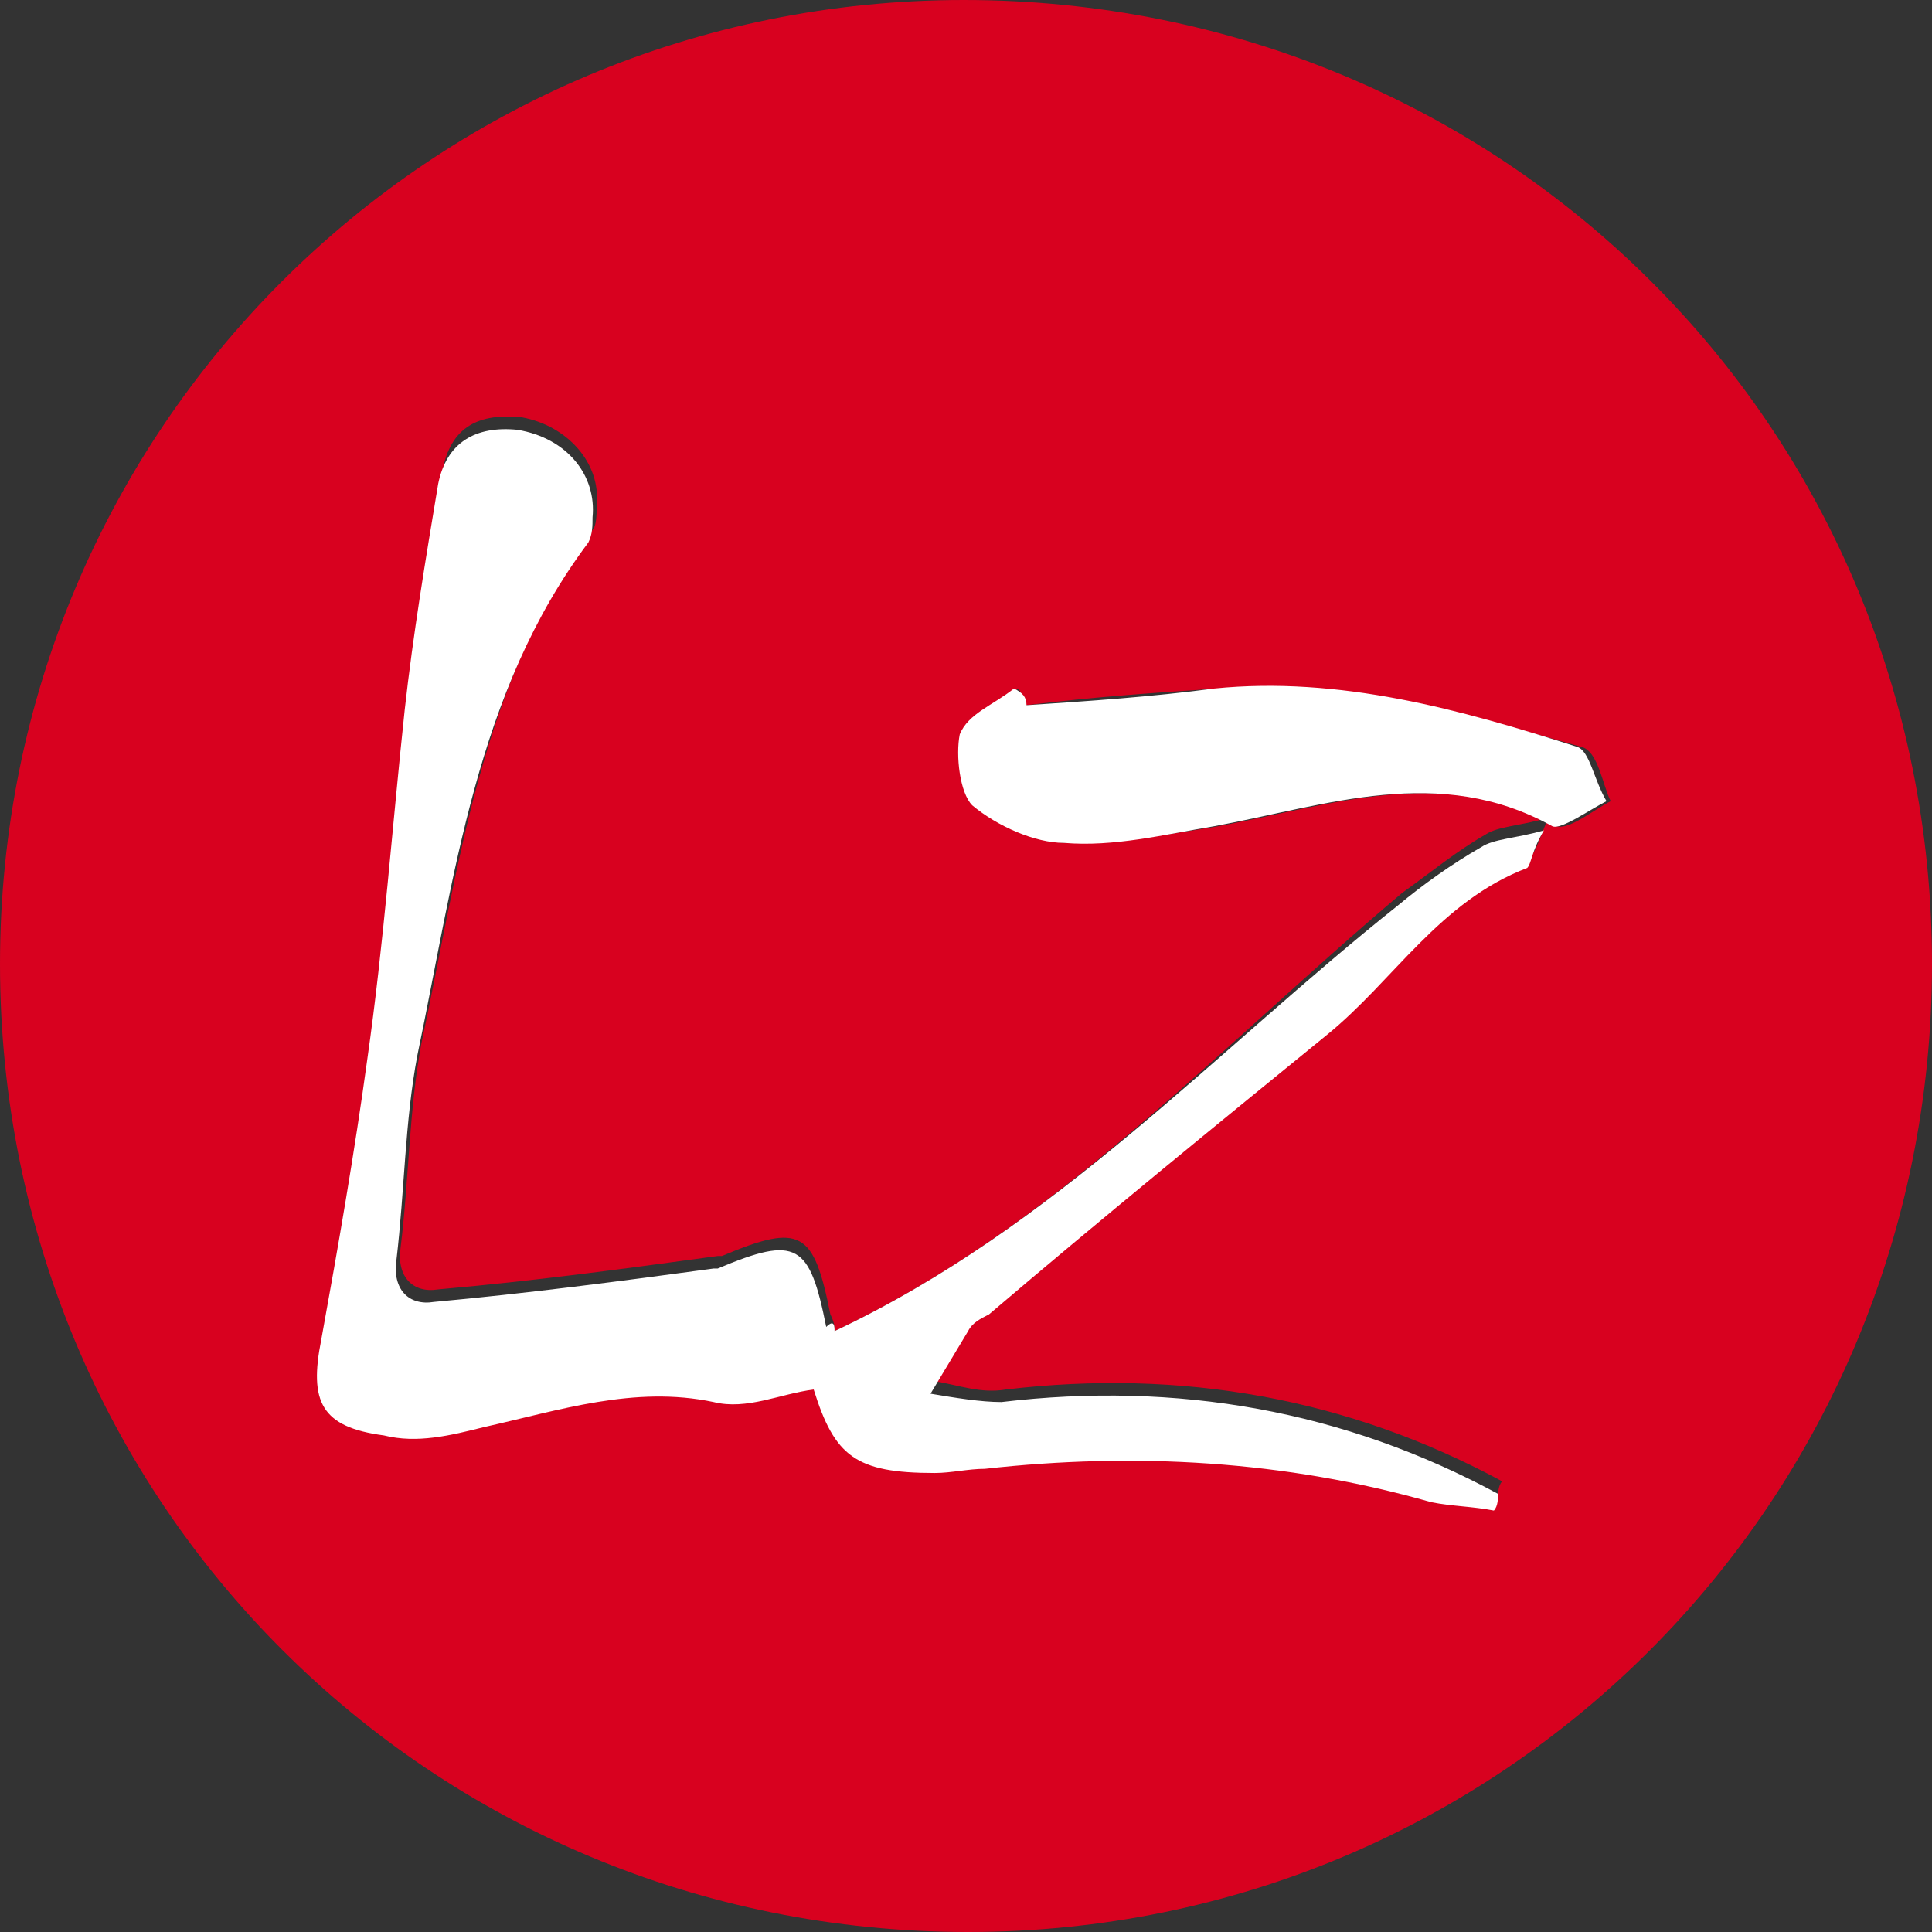
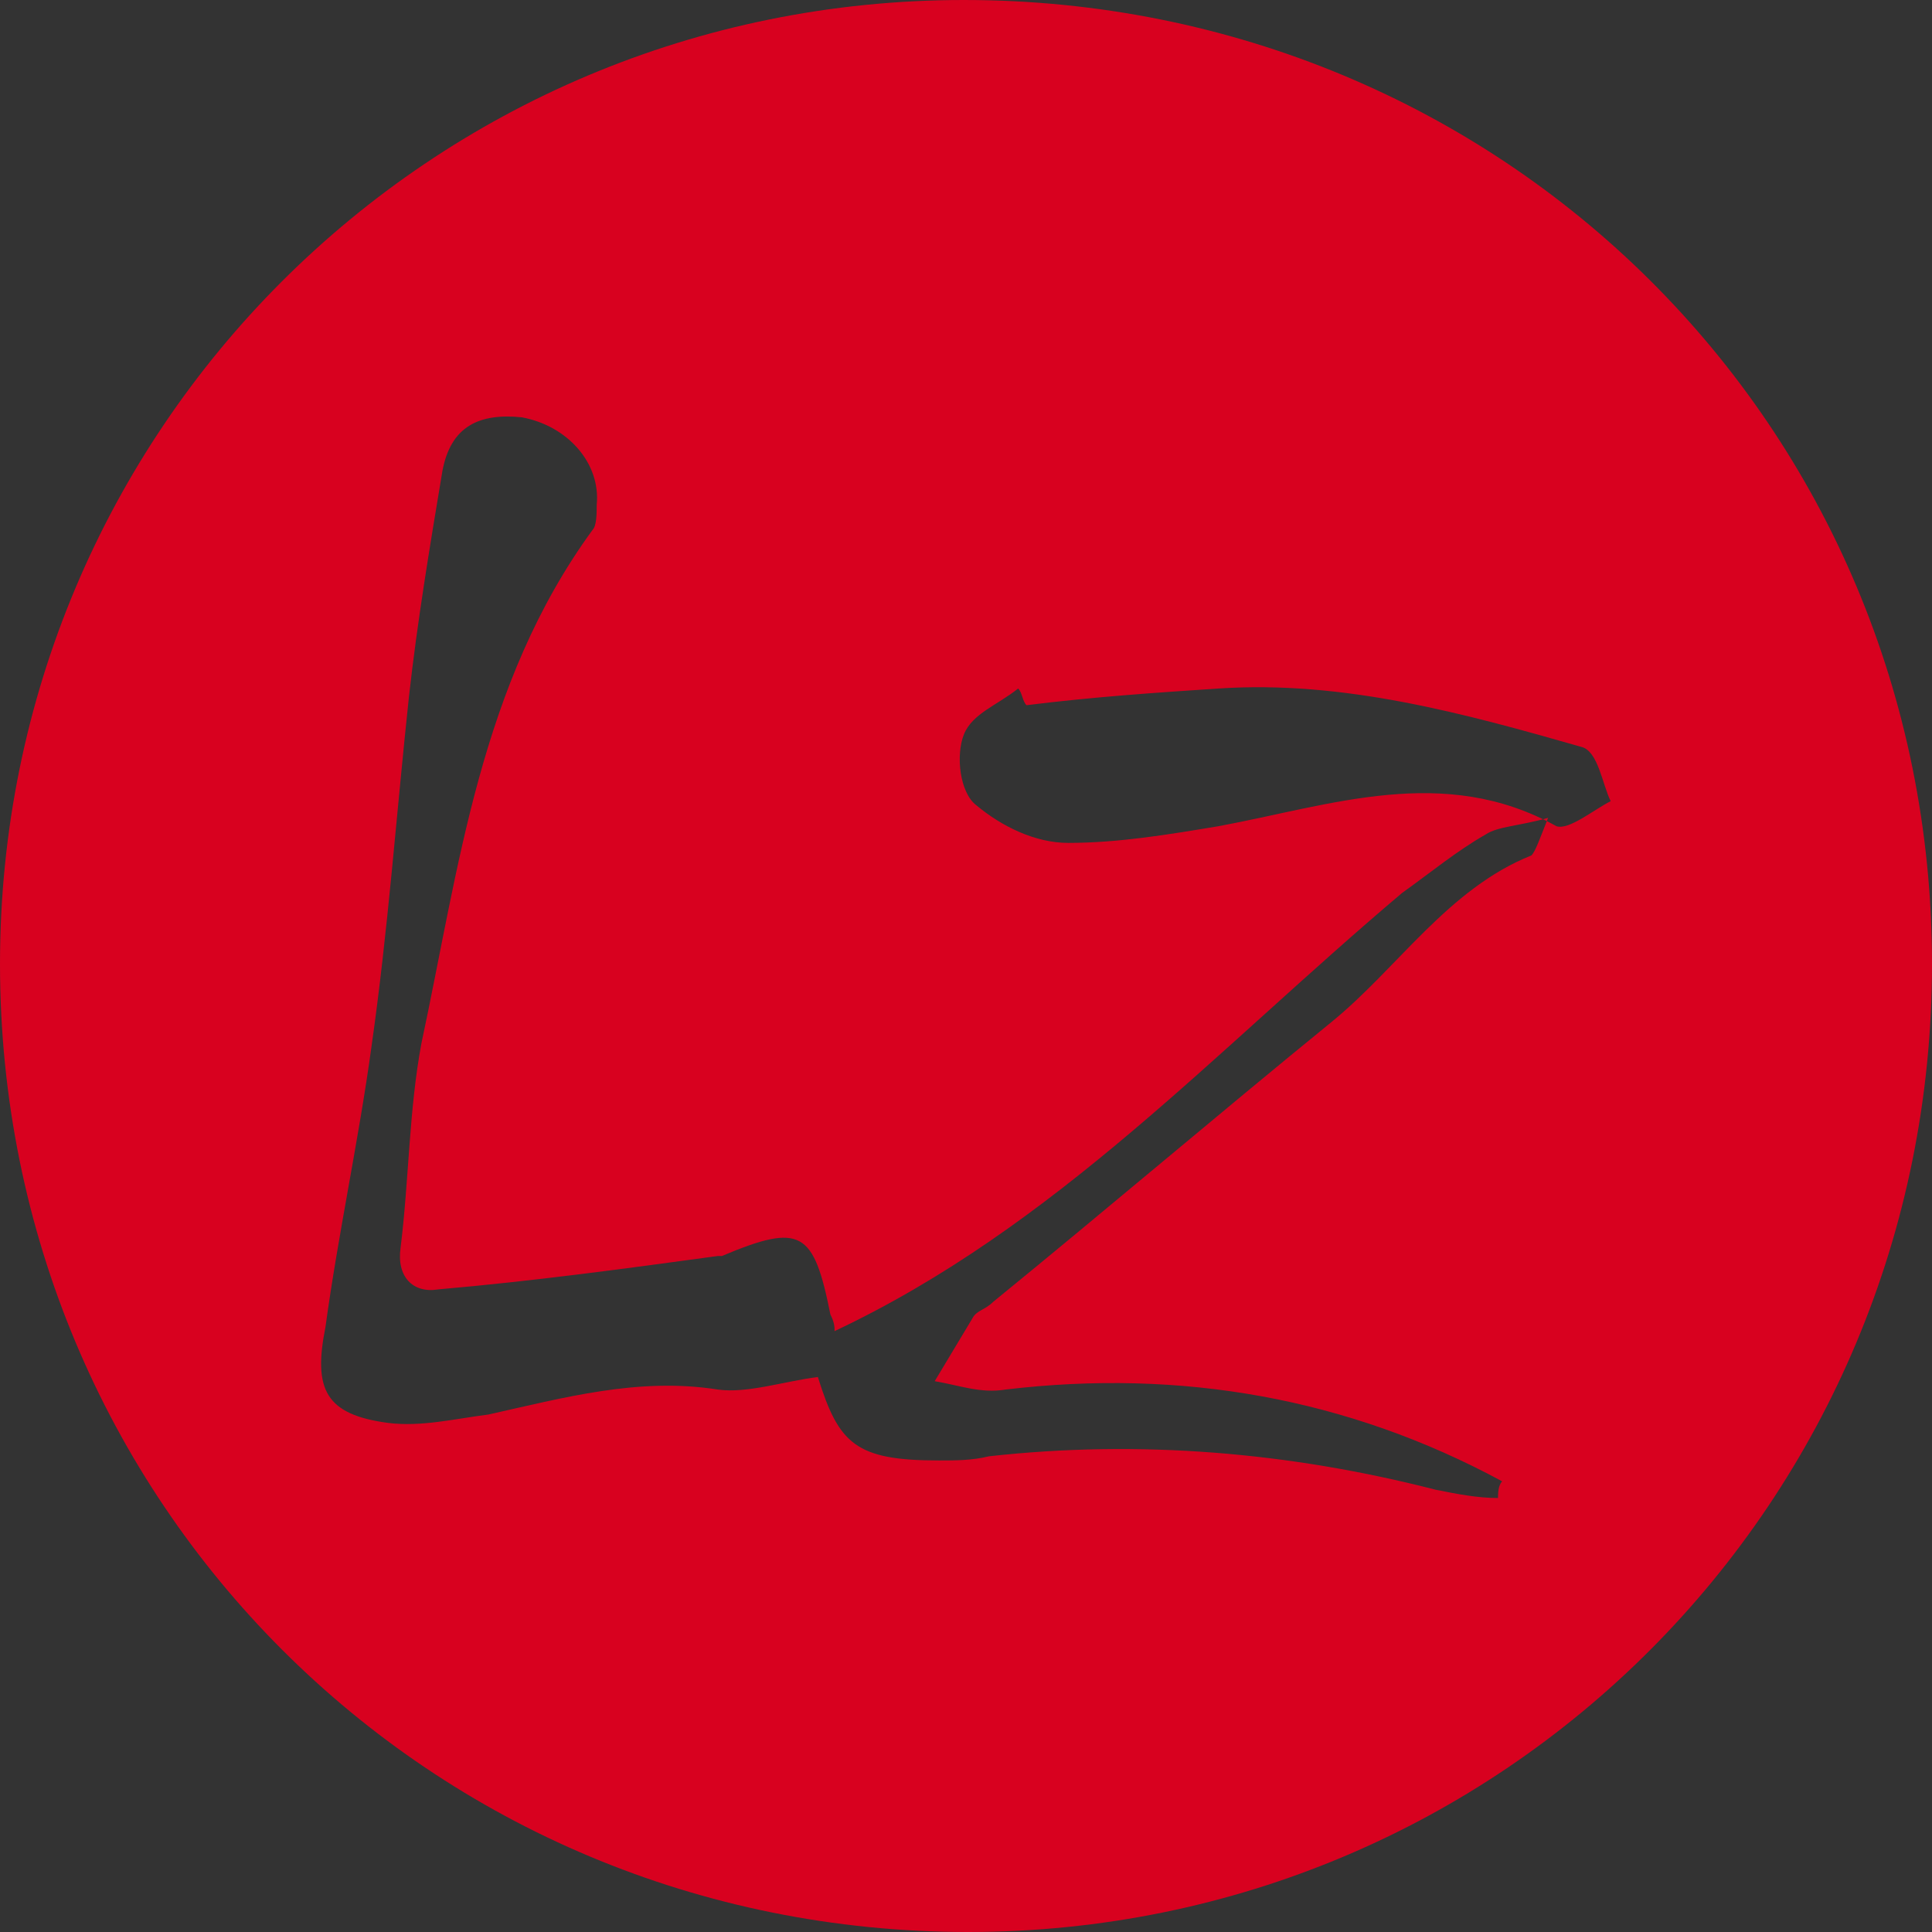
<svg xmlns="http://www.w3.org/2000/svg" version="1.1" id="Lag_1" x="0px" y="0px" width="46.3px" height="46.3px" viewBox="0 0 46.3 46.3" style="enable-background:new 0 0 46.3 46.3;" xml:space="preserve">
  <rect x="0" y="0" width="46.3" height="46.3" fill="#333333" stroke="none" />
  <style type="text/css">
	.st0{fill:#D8011F;}
	.st1{fill:#FFFFFF;}
</style>
  <g id="mmqWTG_1_">
    <g>
      <path class="st0" d="M46.3,23.1C46.3,36,36,46.3,23.2,46.3C10.3,46.3,0,36,0,23.1C0,10.3,10.3,0,23.1,0C36,0,46.3,10.2,46.3,23.1z     M20,31.9c0-0.1,0-0.2-0.1-0.4c-0.4-2-0.7-2.2-2.6-1.4c0,0-0.1,0-0.1,0c-2.2,0.3-4.4,0.6-6.7,0.8c-0.6,0.1-1-0.3-0.9-1    c0.2-1.6,0.2-3.3,0.5-4.9c0.9-4.2,1.4-8.6,4.1-12.3c0.1-0.1,0.1-0.4,0.1-0.6c0.1-1-0.7-1.9-1.8-2.1c-1-0.1-1.7,0.2-1.9,1.3    c-0.3,1.8-0.6,3.6-0.8,5.4c-0.3,2.8-0.5,5.6-0.9,8.4c-0.3,2.2-0.8,4.5-1.1,6.7c-0.3,1.5,0,2.1,1.5,2.3c0.8,0.1,1.6-0.1,2.4-0.2    c1.8-0.4,3.6-0.9,5.5-0.6c0.7,0.1,1.6-0.2,2.4-0.3c0.5,1.6,0.9,2,2.9,2c0.4,0,0.8,0,1.2-0.1c3.6-0.4,7.2-0.1,10.7,0.8    c0.5,0.1,1,0.2,1.5,0.2c0-0.1,0-0.3,0.1-0.4c-3.7-2-7.7-2.7-11.9-2.2c-0.6,0.1-1.1-0.1-1.7-0.2c0.3-0.5,0.6-1,0.9-1.5    c0.1-0.2,0.3-0.2,0.5-0.4c2.7-2.2,5.4-4.5,8.1-6.7c1.6-1.3,2.8-3.2,4.8-4c0.1-0.1,0.2-0.4,0.4-0.9c-0.7,0.2-1.2,0.2-1.5,0.4    c-0.7,0.4-1.3,0.9-2,1.4C29.1,25.2,25.3,29.4,20,31.9z M24.6,16.9c-0.1-0.1-0.1-0.3-0.2-0.4c-0.5,0.4-1.1,0.6-1.3,1.1    c-0.2,0.5-0.1,1.4,0.3,1.7c0.6,0.5,1.4,0.9,2.2,0.9c1.2,0,2.4-0.2,3.6-0.4c2.7-0.5,5.4-1.5,8.1,0c0.3,0.1,0.9-0.4,1.3-0.6    c-0.2-0.4-0.3-1.2-0.7-1.3c-2.8-0.8-5.7-1.6-8.7-1.4C27.7,16.6,26.2,16.7,24.6,16.9z" />
-       <path class="st1" d="M20,31.9c5.3-2.5,9.1-6.7,13.5-10.2c0.6-0.5,1.3-1,2-1.4c0.3-0.2,0.8-0.2,1.5-0.4c-0.3,0.5-0.3,0.8-0.4,0.9    c-2.1,0.8-3.2,2.7-4.8,4c-2.7,2.2-5.4,4.4-8.1,6.7c-0.2,0.1-0.4,0.2-0.5,0.4c-0.3,0.5-0.6,1-0.9,1.5c0.6,0.1,1.2,0.2,1.7,0.2    c4.2-0.5,8.2,0.2,11.9,2.2c0,0.1,0,0.3-0.1,0.4c-0.5-0.1-1-0.1-1.5-0.2c-3.5-1-7.1-1.2-10.7-0.8c-0.4,0-0.8,0.1-1.2,0.1    c-1.9,0-2.4-0.4-2.9-2c-0.8,0.1-1.6,0.5-2.4,0.3c-1.9-0.4-3.7,0.2-5.5,0.6c-0.8,0.2-1.6,0.4-2.4,0.2c-1.5-0.2-1.8-0.8-1.5-2.3    c0.4-2.2,0.8-4.5,1.1-6.7c0.4-2.8,0.6-5.6,0.9-8.4c0.2-1.8,0.5-3.6,0.8-5.4c0.2-1,0.9-1.4,1.9-1.3c1.2,0.2,1.9,1.1,1.8,2.1    c0,0.2,0,0.4-0.1,0.6c-2.7,3.6-3.2,8-4.1,12.3c-0.3,1.6-0.3,3.2-0.5,4.9c-0.1,0.7,0.3,1.1,0.9,1c2.2-0.2,4.5-0.5,6.7-0.8    c0,0,0.1,0,0.1,0c1.9-0.8,2.2-0.6,2.6,1.4C20,31.6,20,31.8,20,31.9z" />
-       <path class="st1" d="M24.6,16.9c1.5-0.1,3-0.2,4.5-0.4c3-0.3,5.9,0.5,8.7,1.4c0.3,0.1,0.4,0.8,0.7,1.3c-0.4,0.2-1.1,0.7-1.3,0.6    c-2.7-1.5-5.4-0.5-8.1,0c-1.2,0.2-2.4,0.5-3.6,0.4c-0.7,0-1.6-0.4-2.2-0.9c-0.3-0.3-0.4-1.2-0.3-1.7c0.2-0.5,0.8-0.7,1.3-1.1    C24.5,16.6,24.6,16.7,24.6,16.9z" />
    </g>
  </g>
</svg>